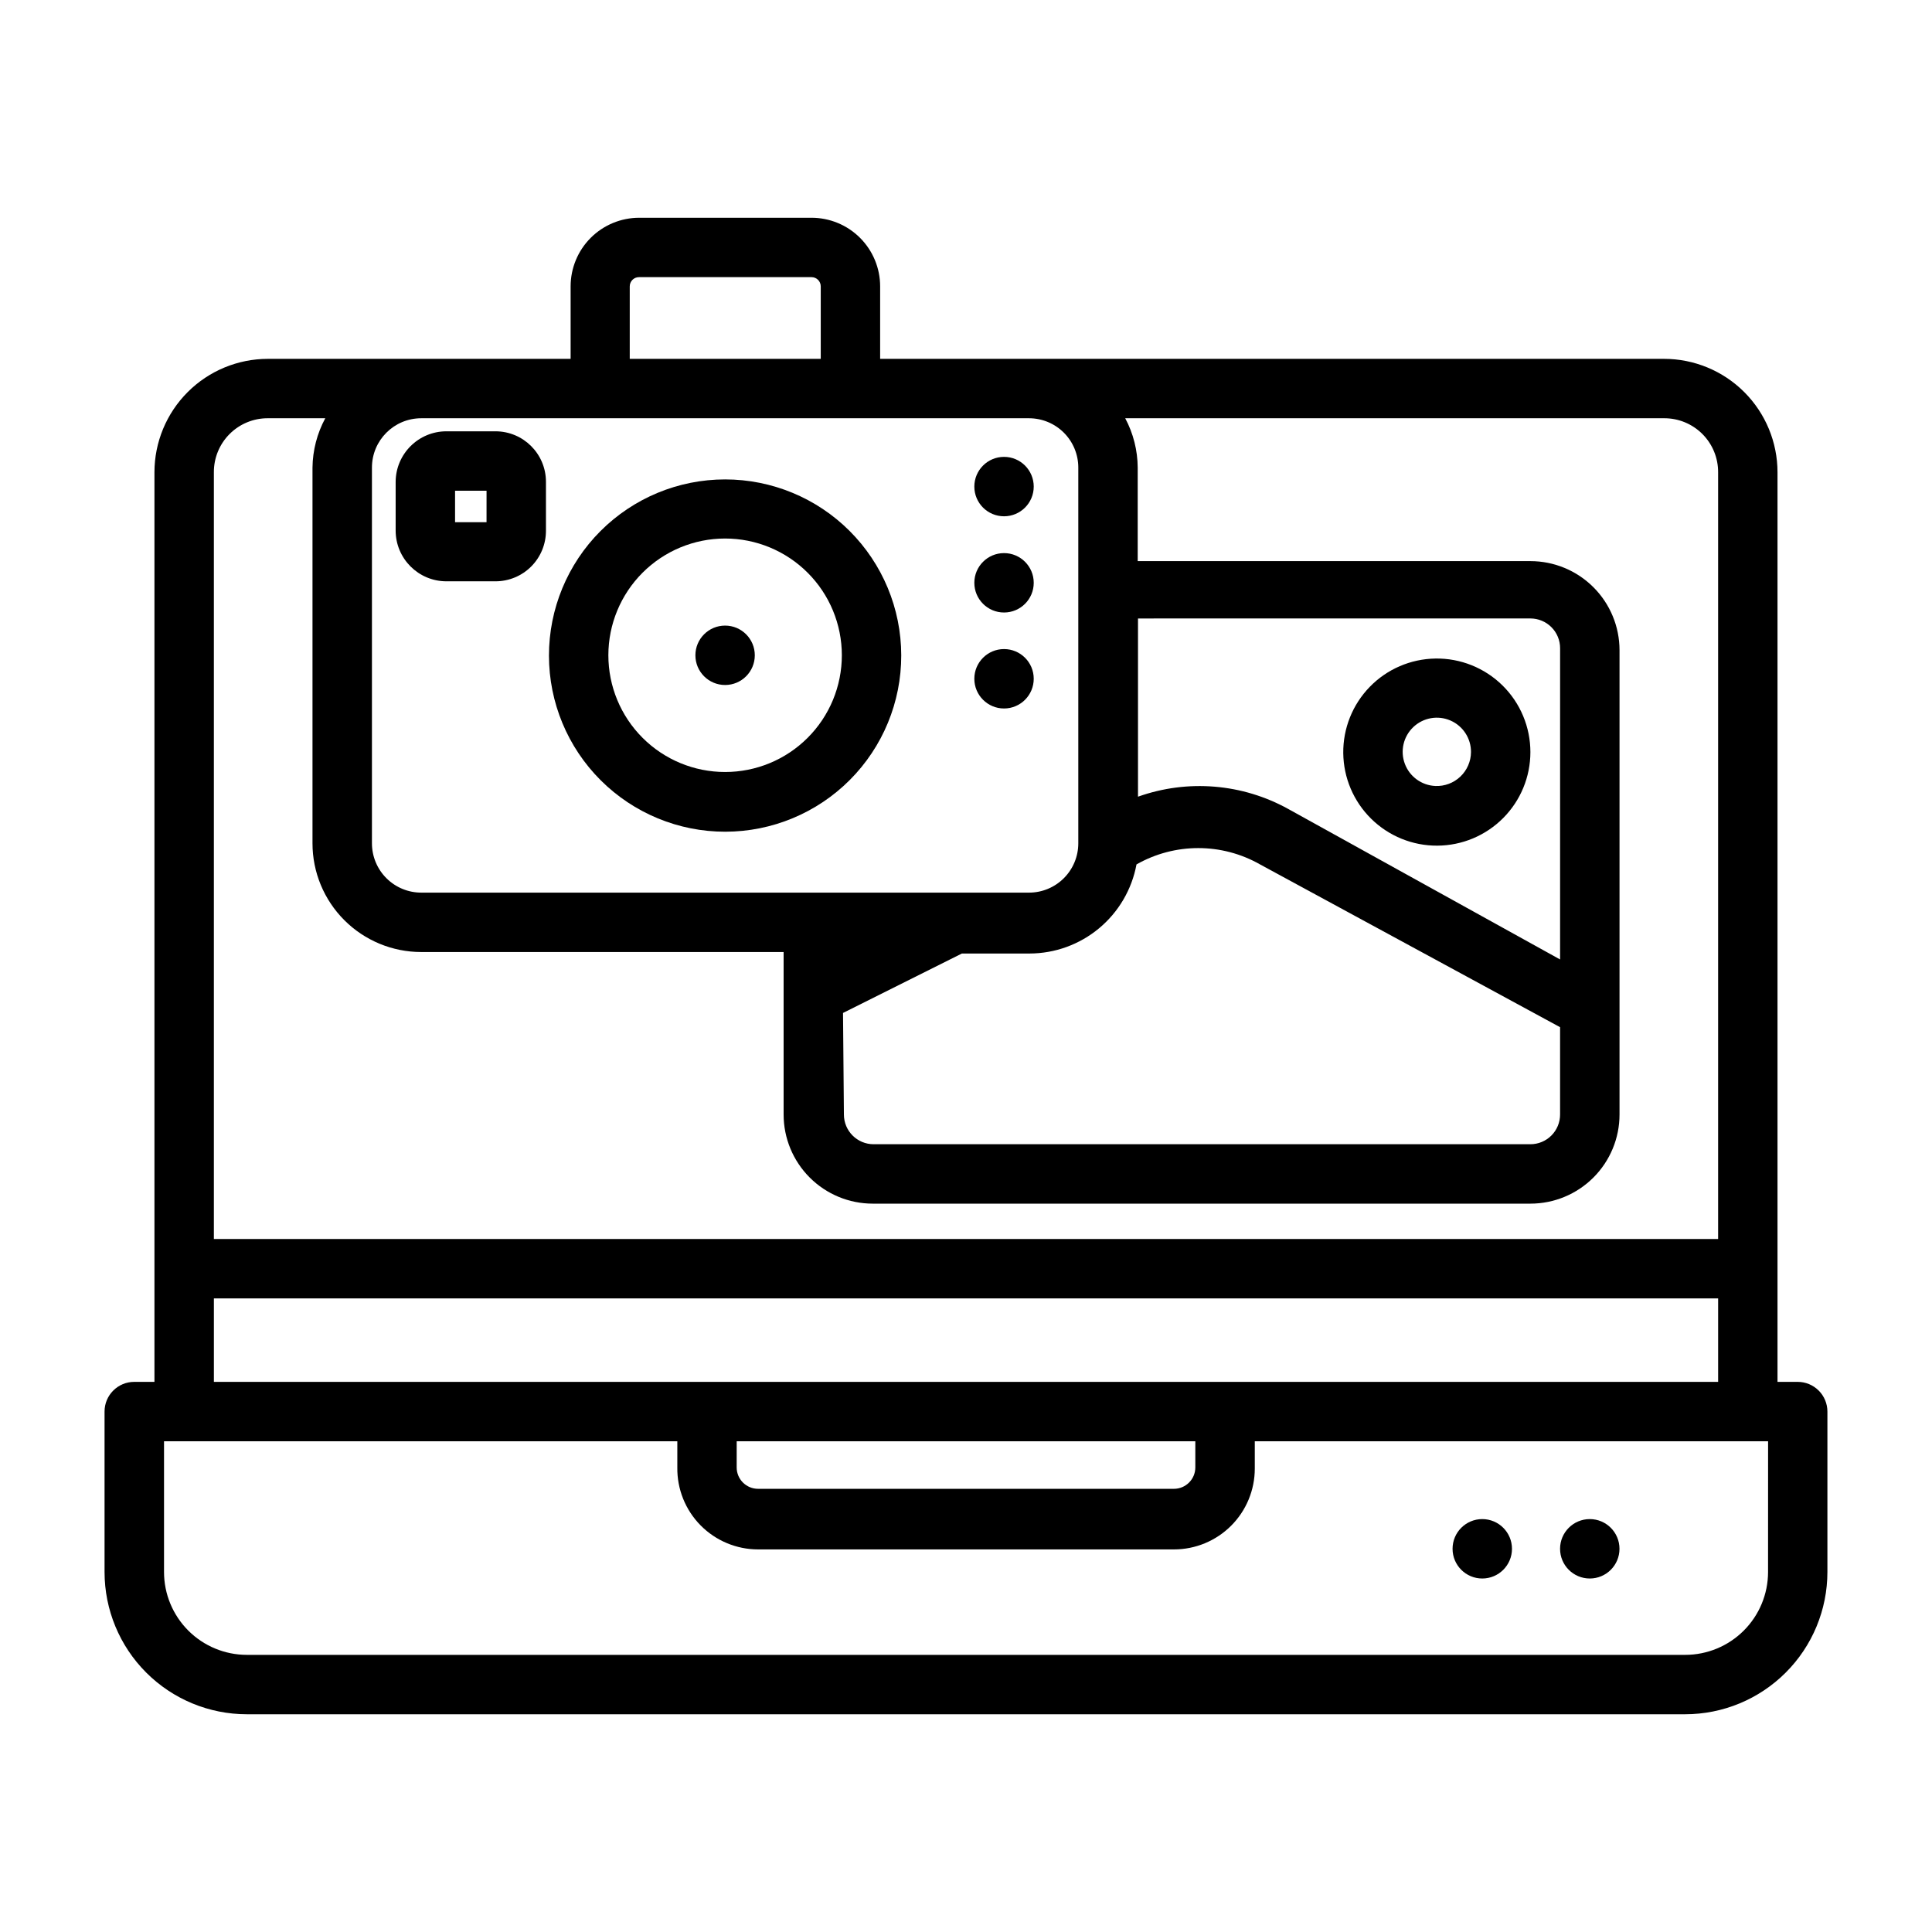
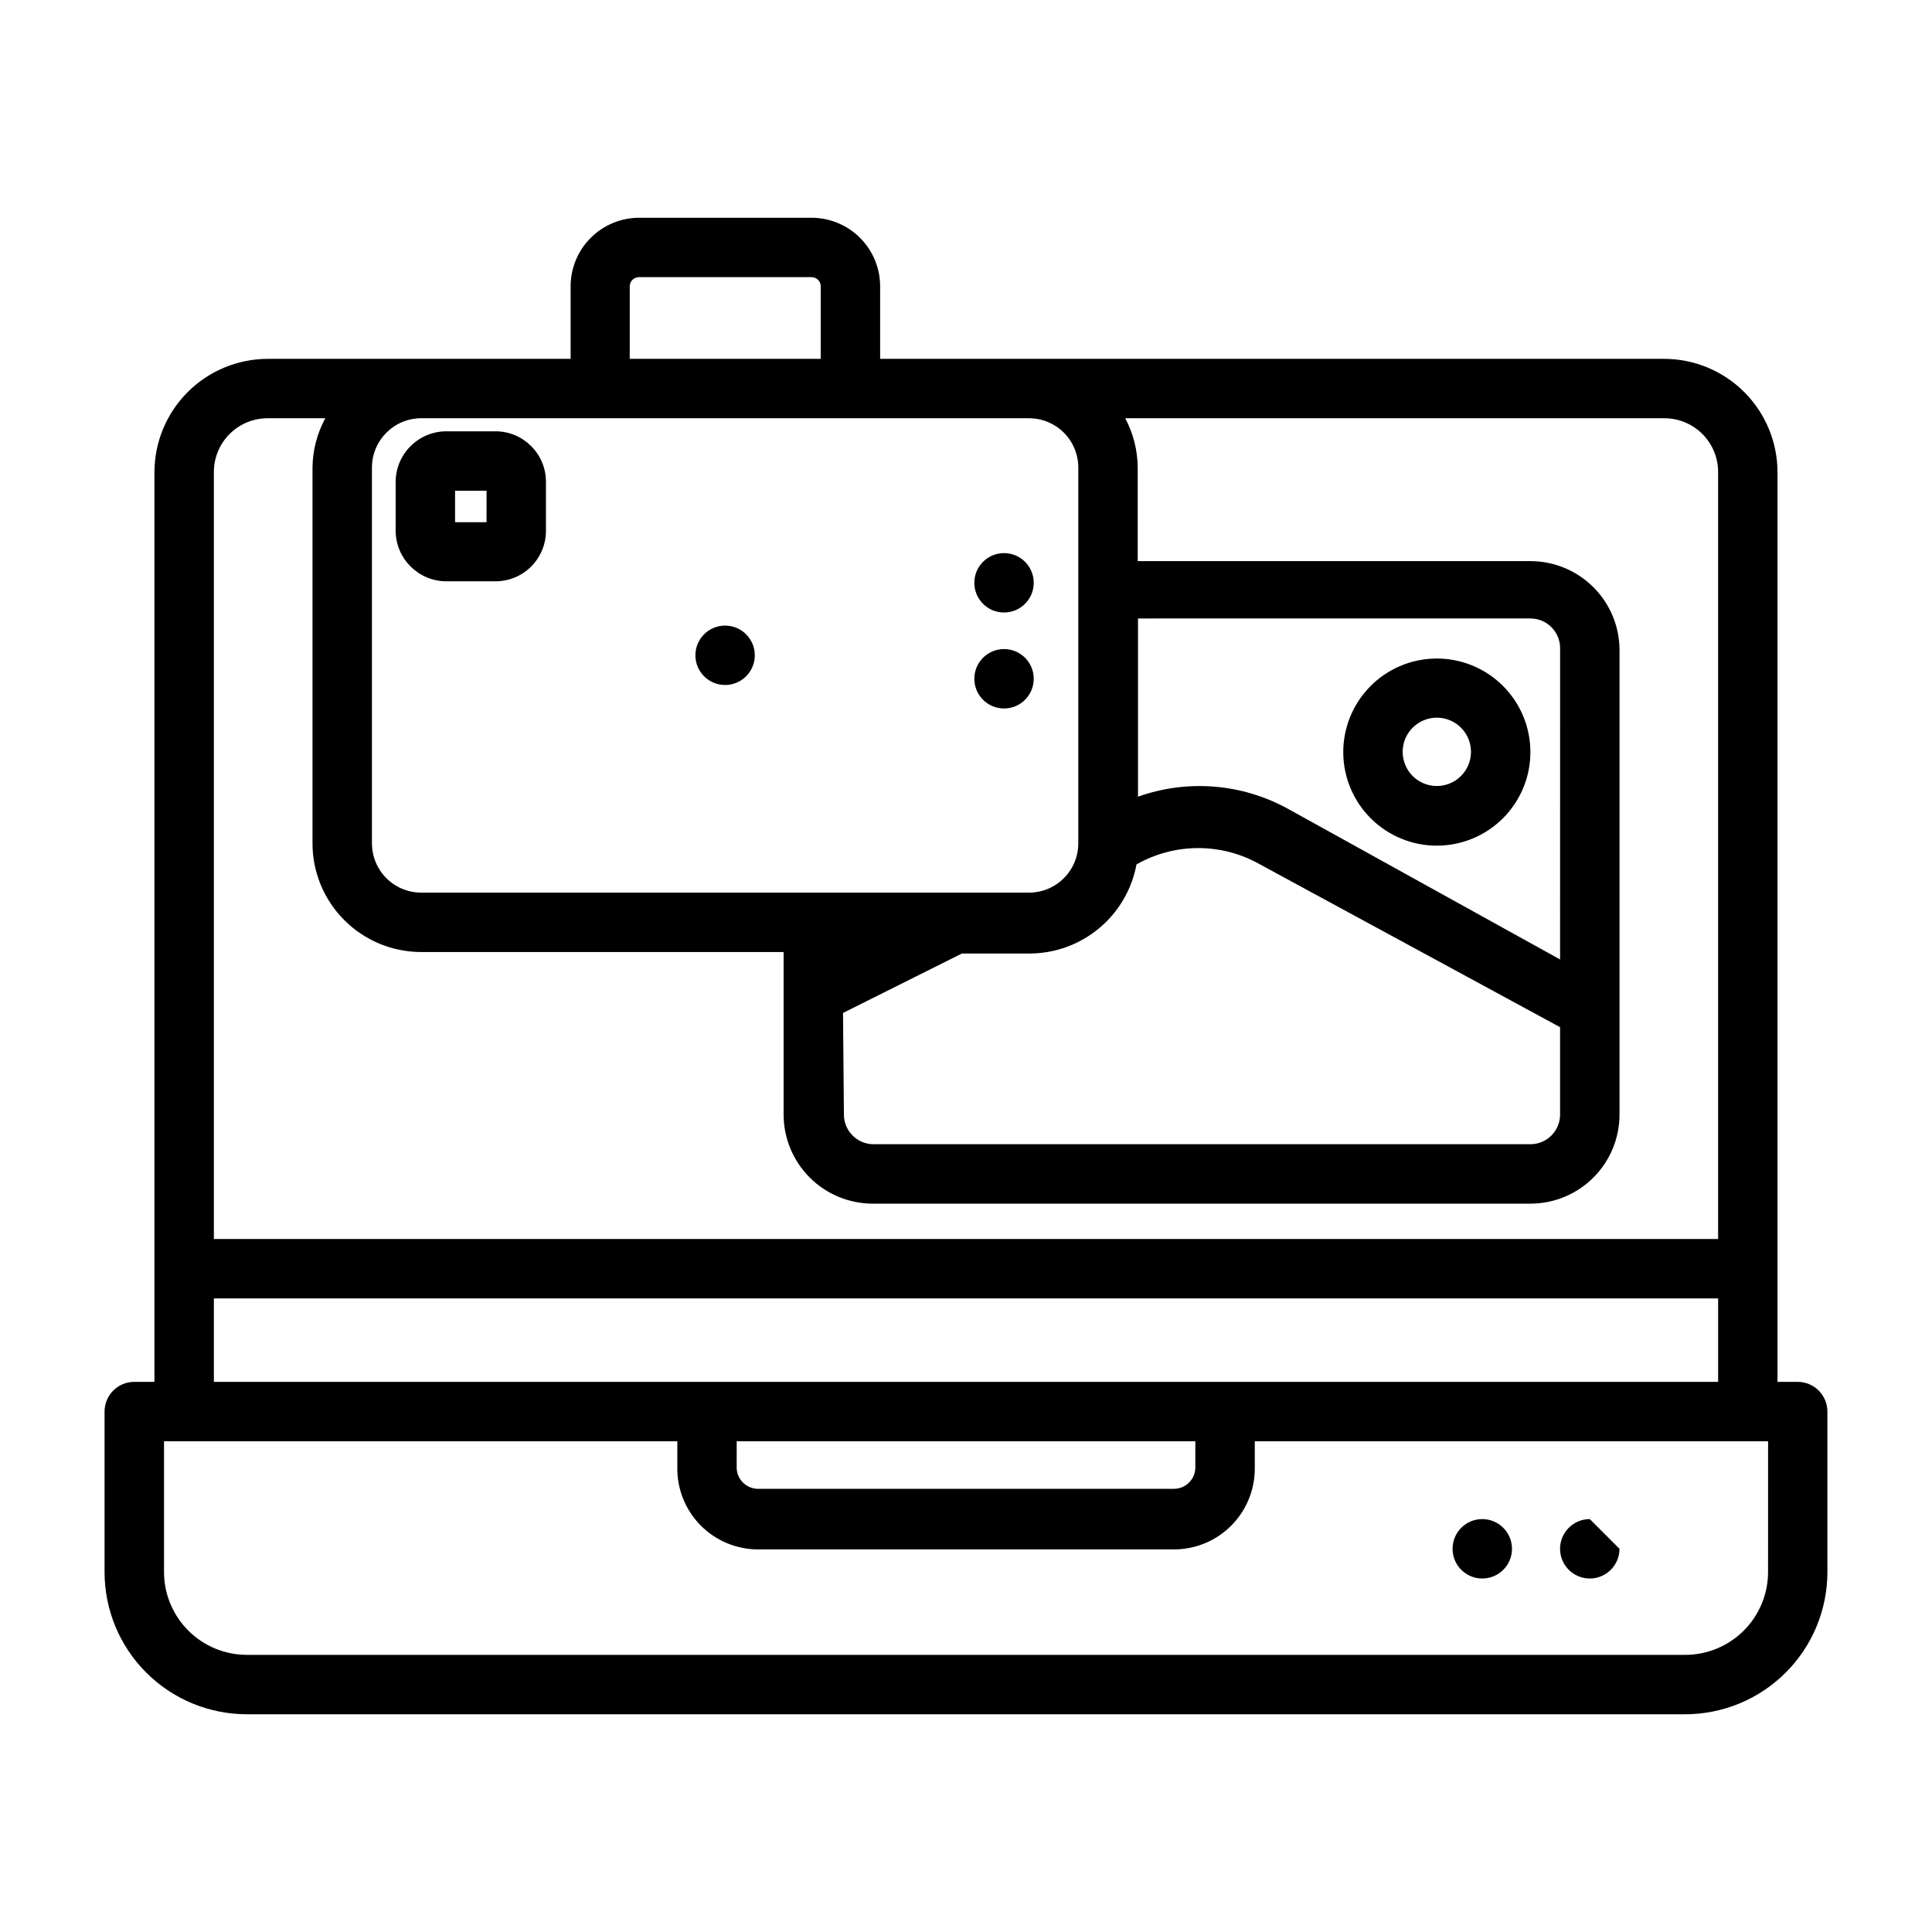
<svg xmlns="http://www.w3.org/2000/svg" fill="#000000" width="800px" height="800px" version="1.1" viewBox="144 144 512 512">
  <g>
    <path d="m620.41 510.21h-5.352v-241.04c0-7.973-3.168-15.621-8.809-21.262s-13.289-8.809-21.262-8.809h-207.74v-19.207c0-4.824-1.918-9.449-5.328-12.859s-8.035-5.324-12.859-5.324h-45.656c-4.824 0-9.449 1.914-12.859 5.324s-5.324 8.035-5.324 12.859v19.207h-80.215c-7.977 0-15.625 3.168-21.266 8.809-5.641 5.641-8.809 13.289-8.809 21.262v241.04h-5.352c-4.348 0-7.871 3.523-7.871 7.871v42.508c0 10.004 3.973 19.594 11.043 26.664 7.07 7.07 16.664 11.043 26.664 11.043h381.16c10 0 19.59-3.973 26.66-11.043 7.074-7.07 11.047-16.66 11.047-26.664v-42.508c0-2.086-0.832-4.09-2.309-5.566-1.477-1.477-3.477-2.305-5.566-2.305zm-253-97.77 31.488-15.742h17.949l-0.004-0.004c6.738-0.016 13.254-2.383 18.43-6.695 5.176-4.312 8.68-10.297 9.91-16.918 10.152-5.773 22.594-5.773 32.746 0l79.508 43.137v23.145c0 2.086-0.828 4.09-2.305 5.566-1.477 1.477-3.477 2.305-5.566 2.305h-174.05c-4.348 0-7.871-3.523-7.871-7.871zm190.03-14.172-71.949-39.832c-12.207-6.789-26.75-7.996-39.91-3.305v-47.23l103.99-0.004c2.09 0 4.09 0.832 5.566 2.309 1.477 1.477 2.305 3.477 2.305 5.566zm-127.68-130.36v99.582c0 3.465-1.375 6.789-3.828 9.238-2.449 2.453-5.773 3.828-9.238 3.828h-160.98c-3.477 0.02-6.82-1.348-9.289-3.801s-3.856-5.789-3.856-9.266v-99.582c0-7.219 5.852-13.066 13.066-13.066h161.06c3.465 0 6.789 1.375 9.238 3.824 2.453 2.453 3.828 5.777 3.828 9.242zm-118.87-48.02c0-0.66 0.27-1.293 0.742-1.754 0.477-0.461 1.117-0.707 1.777-0.688h45.656c1.348 0 2.441 1.094 2.441 2.441v19.207h-50.617zm-95.879 34.953h15.191c-2.172 4.016-3.332 8.5-3.387 13.066v99.582c0 7.641 3.035 14.969 8.441 20.371 5.402 5.402 12.73 8.438 20.371 8.438h96.039v43.062c0 6.262 2.488 12.27 6.918 16.699 4.43 4.43 10.434 6.918 16.699 6.918h174.29c6.266 0 12.27-2.488 16.699-6.918 4.43-4.43 6.918-10.438 6.918-16.699v-123.04c0-6.266-2.488-12.273-6.918-16.699-4.43-4.43-10.434-6.918-16.699-6.918h-104.07v-24.797c-0.031-4.559-1.164-9.043-3.309-13.066h142.8c3.805-0.023 7.461 1.48 10.152 4.172 2.691 2.691 4.195 6.348 4.172 10.152v203.18h-398.64v-203.18c-0.023-3.805 1.48-7.461 4.172-10.152 2.691-2.691 6.348-4.195 10.156-4.172zm-14.328 233.25h398.64v22.121h-398.64zm138.55 37.863h121.54v6.93c0 3.129-2.535 5.668-5.668 5.668h-110.21c-3.129 0-5.668-2.539-5.668-5.668zm273.32 34.637c0 5.828-2.312 11.414-6.434 15.531-4.117 4.121-9.703 6.434-15.527 6.434h-381.16c-5.824 0-11.414-2.312-15.531-6.434-4.117-4.117-6.434-9.703-6.434-15.531v-34.637h136.03v6.93c-0.086 5.734 2.133 11.262 6.156 15.344 4.027 4.082 9.52 6.383 15.254 6.383h110.21c5.68 0 11.125-2.258 15.141-6.273 4.016-4.016 6.273-9.461 6.273-15.141v-7.242h136.03z" />
-     <path d="m573.18 554.45c0 4.348-3.523 7.871-7.871 7.871s-7.875-3.523-7.875-7.871c0-4.348 3.527-7.875 7.875-7.875s7.871 3.527 7.871 7.875" />
+     <path d="m573.18 554.45c0 4.348-3.523 7.871-7.871 7.871s-7.875-3.523-7.875-7.871c0-4.348 3.527-7.875 7.875-7.875" />
    <path d="m544.69 554.45c0 4.348-3.527 7.871-7.875 7.871s-7.871-3.523-7.871-7.871c0-4.348 3.523-7.875 7.871-7.875s7.875 3.527 7.875 7.875" />
    <path d="m417.95 323.88c0 4.348-3.523 7.875-7.871 7.875-4.348 0-7.871-3.527-7.871-7.875s3.523-7.871 7.871-7.871c4.348 0 7.871 3.523 7.871 7.871" />
    <path d="m344.03 317.66c0 4.348-3.523 7.871-7.871 7.871s-7.871-3.523-7.871-7.871 3.523-7.871 7.871-7.871 7.871 3.523 7.871 7.871" />
    <path d="m417.95 298.45c0 4.348-3.523 7.871-7.871 7.871-4.348 0-7.871-3.523-7.871-7.871 0-4.348 3.523-7.871 7.871-7.871 4.348 0 7.871 3.523 7.871 7.871" />
-     <path d="m417.95 272.95c0 4.348-3.523 7.871-7.871 7.871-4.348 0-7.871-3.523-7.871-7.871 0-4.348 3.523-7.875 7.871-7.875 4.348 0 7.871 3.527 7.871 7.875" />
-     <path d="m336.16 271.05c-12.387 0-24.262 4.922-33.02 13.684-8.754 8.758-13.668 20.641-13.66 33.023 0.004 12.387 4.934 24.262 13.699 33.012s20.648 13.656 33.031 13.645c12.387-0.016 24.258-4.949 33.004-13.719 8.746-8.77 13.648-20.656 13.625-33.043-0.02-12.367-4.945-24.219-13.699-32.957-8.75-8.738-20.613-13.645-32.98-13.645zm0 77.539c-8.203 0-16.074-3.258-21.875-9.062-5.801-5.801-9.062-13.668-9.062-21.875 0-8.203 3.262-16.074 9.062-21.875s13.672-9.062 21.875-9.062c8.207 0 16.074 3.262 21.875 9.062 5.805 5.801 9.062 13.672 9.062 21.875 0 8.207-3.258 16.074-9.062 21.875-5.801 5.805-13.668 9.062-21.875 9.062z" />
    <path d="m275.3 258.3h-12.988c-7.402 0-13.418 5.981-13.461 13.383v12.91c0 7.434 6.027 13.461 13.461 13.461h12.988c3.562 0 6.981-1.418 9.492-3.945s3.914-5.953 3.891-9.516v-12.91c0-7.391-5.992-13.383-13.383-13.383zm-2.363 24.09h-8.34v-8.344h8.344z" />
    <path d="m524.38 318.52c-6.551 0.105-12.797 2.797-17.367 7.492-4.574 4.695-7.102 11.008-7.035 17.562 0.07 6.555 2.731 12.812 7.402 17.41 4.672 4.598 10.969 7.16 17.523 7.125 6.555-0.035 12.828-2.66 17.449-7.309 4.625-4.644 7.219-10.93 7.219-17.484 0-6.644-2.664-13.012-7.402-17.676-4.734-4.66-11.145-7.227-17.789-7.121zm0 33.77c-3.629-0.156-6.809-2.469-8.082-5.871-1.273-3.402-0.391-7.234 2.242-9.734 2.633-2.504 6.508-3.188 9.84-1.742 3.332 1.445 5.477 4.742 5.449 8.375-0.02 2.457-1.039 4.801-2.82 6.492s-4.172 2.59-6.629 2.481z" />
  </g>
</svg>